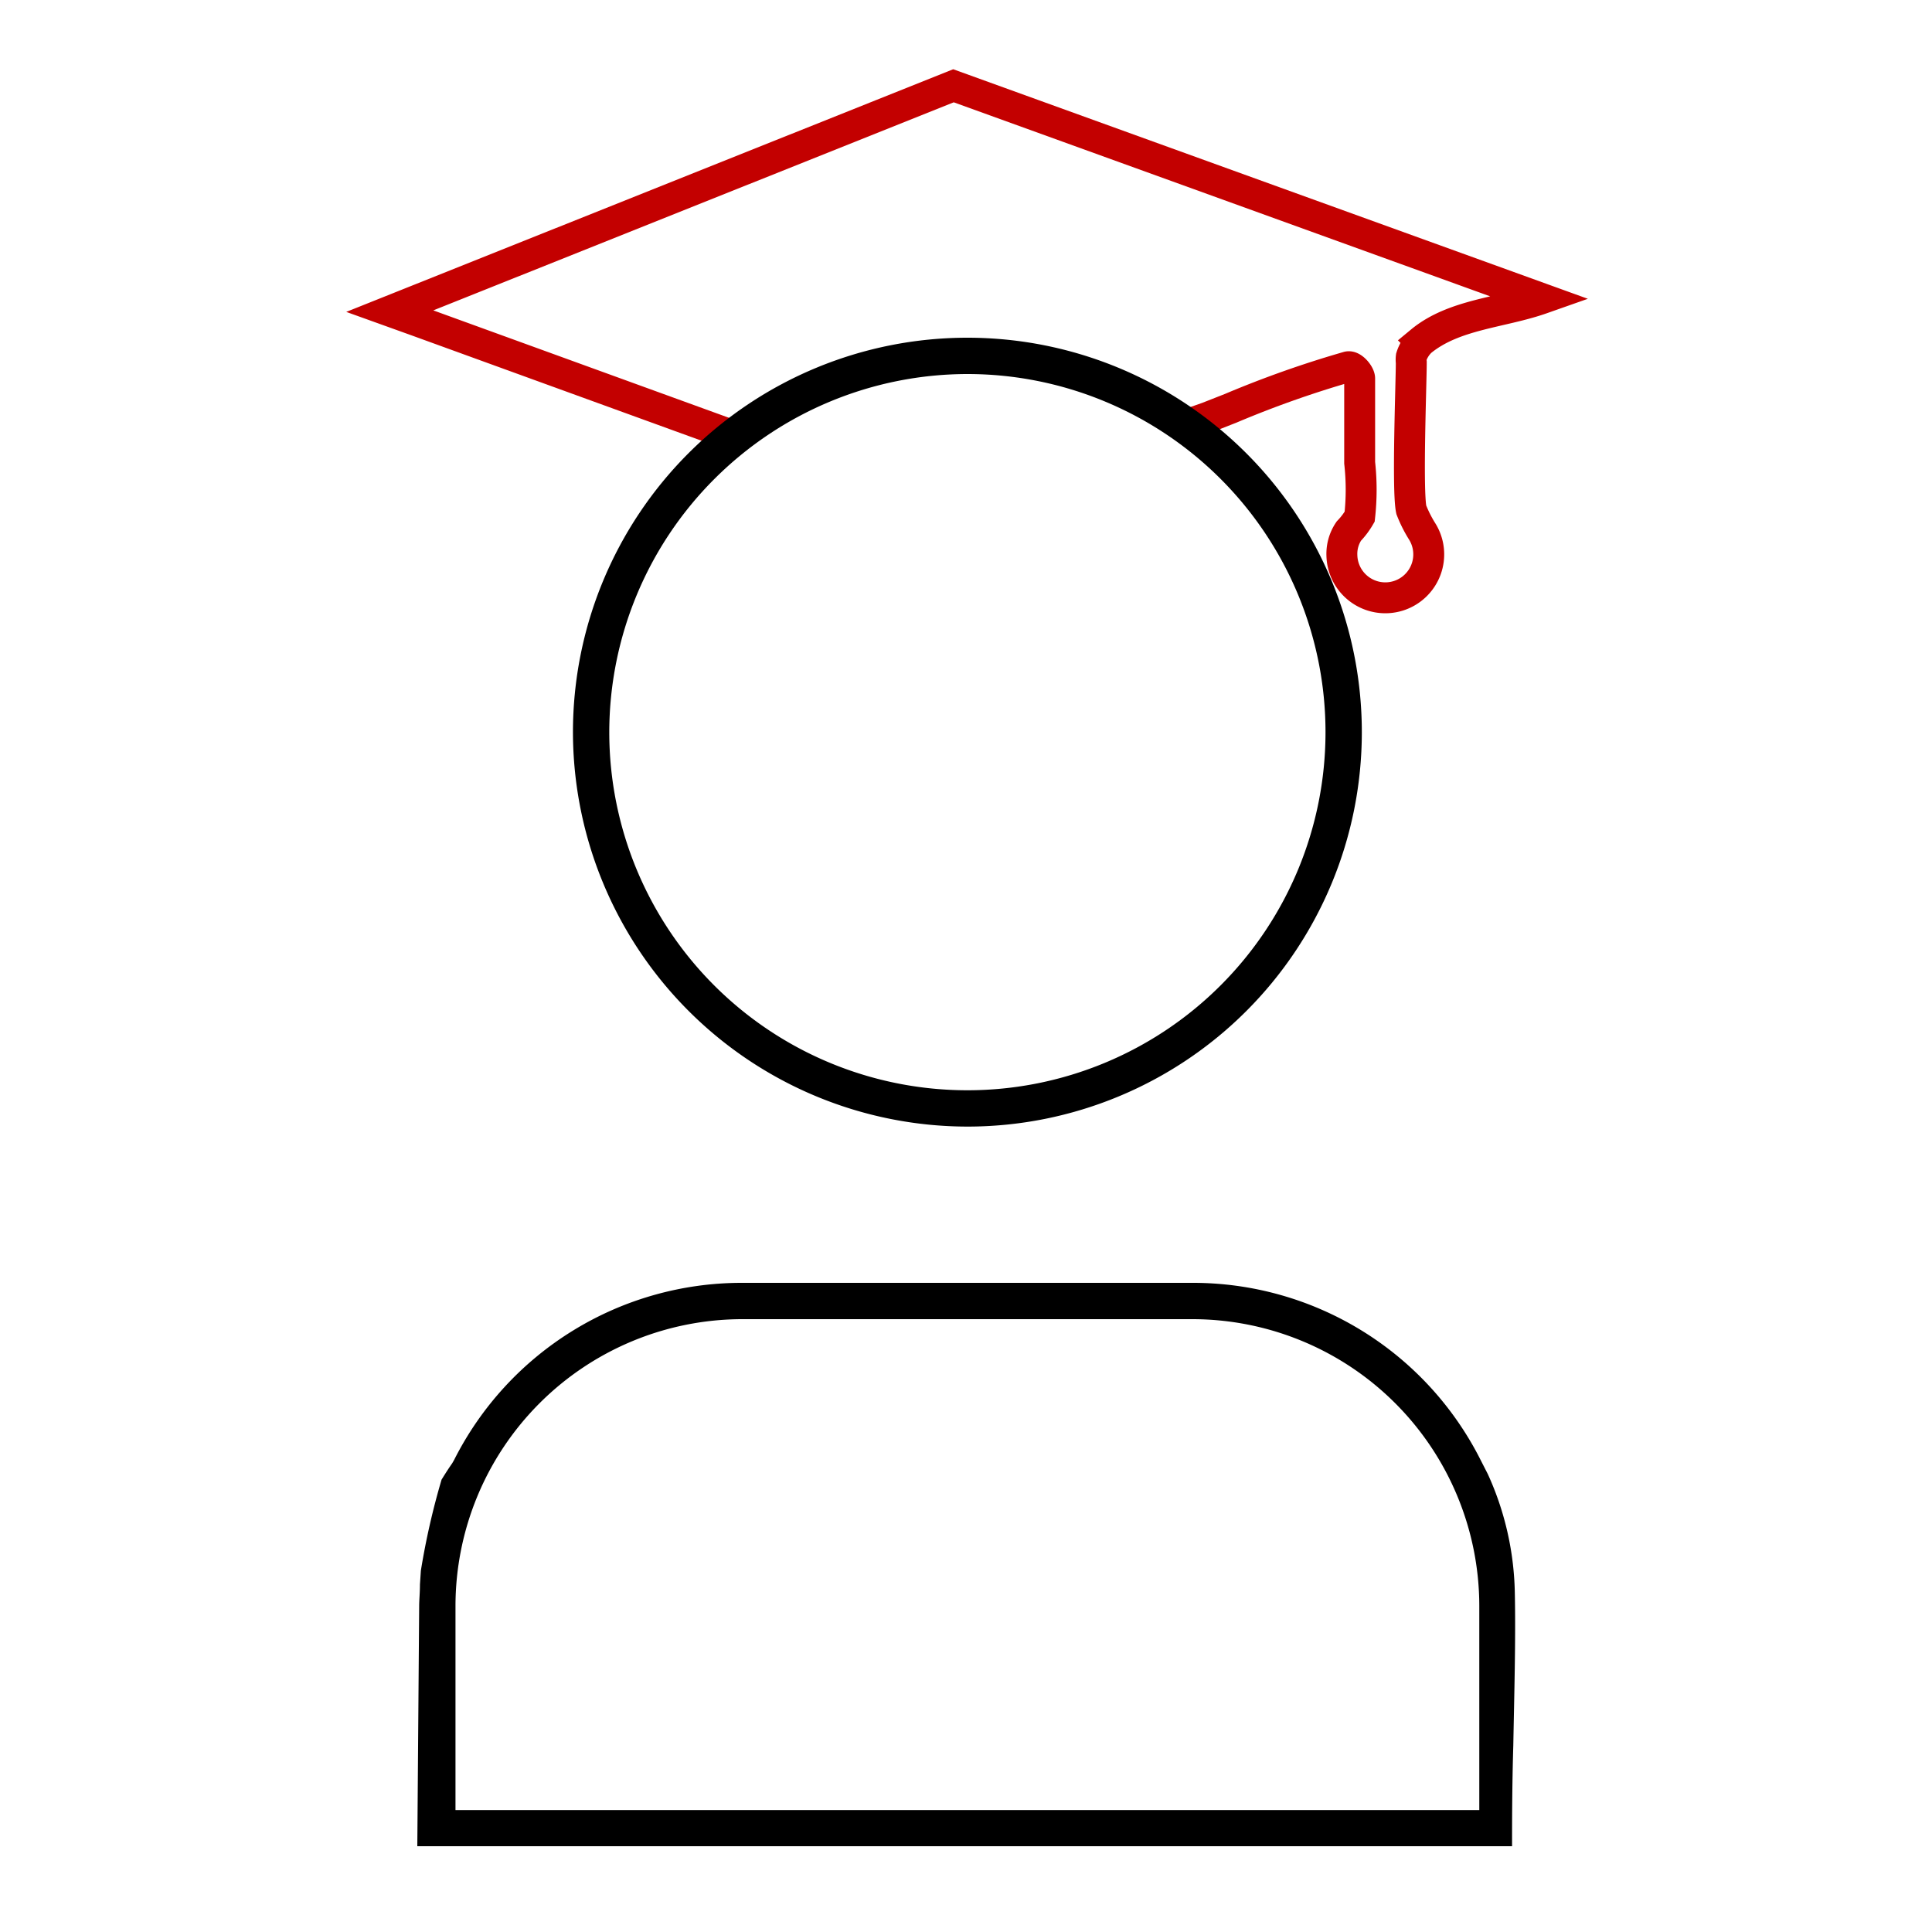
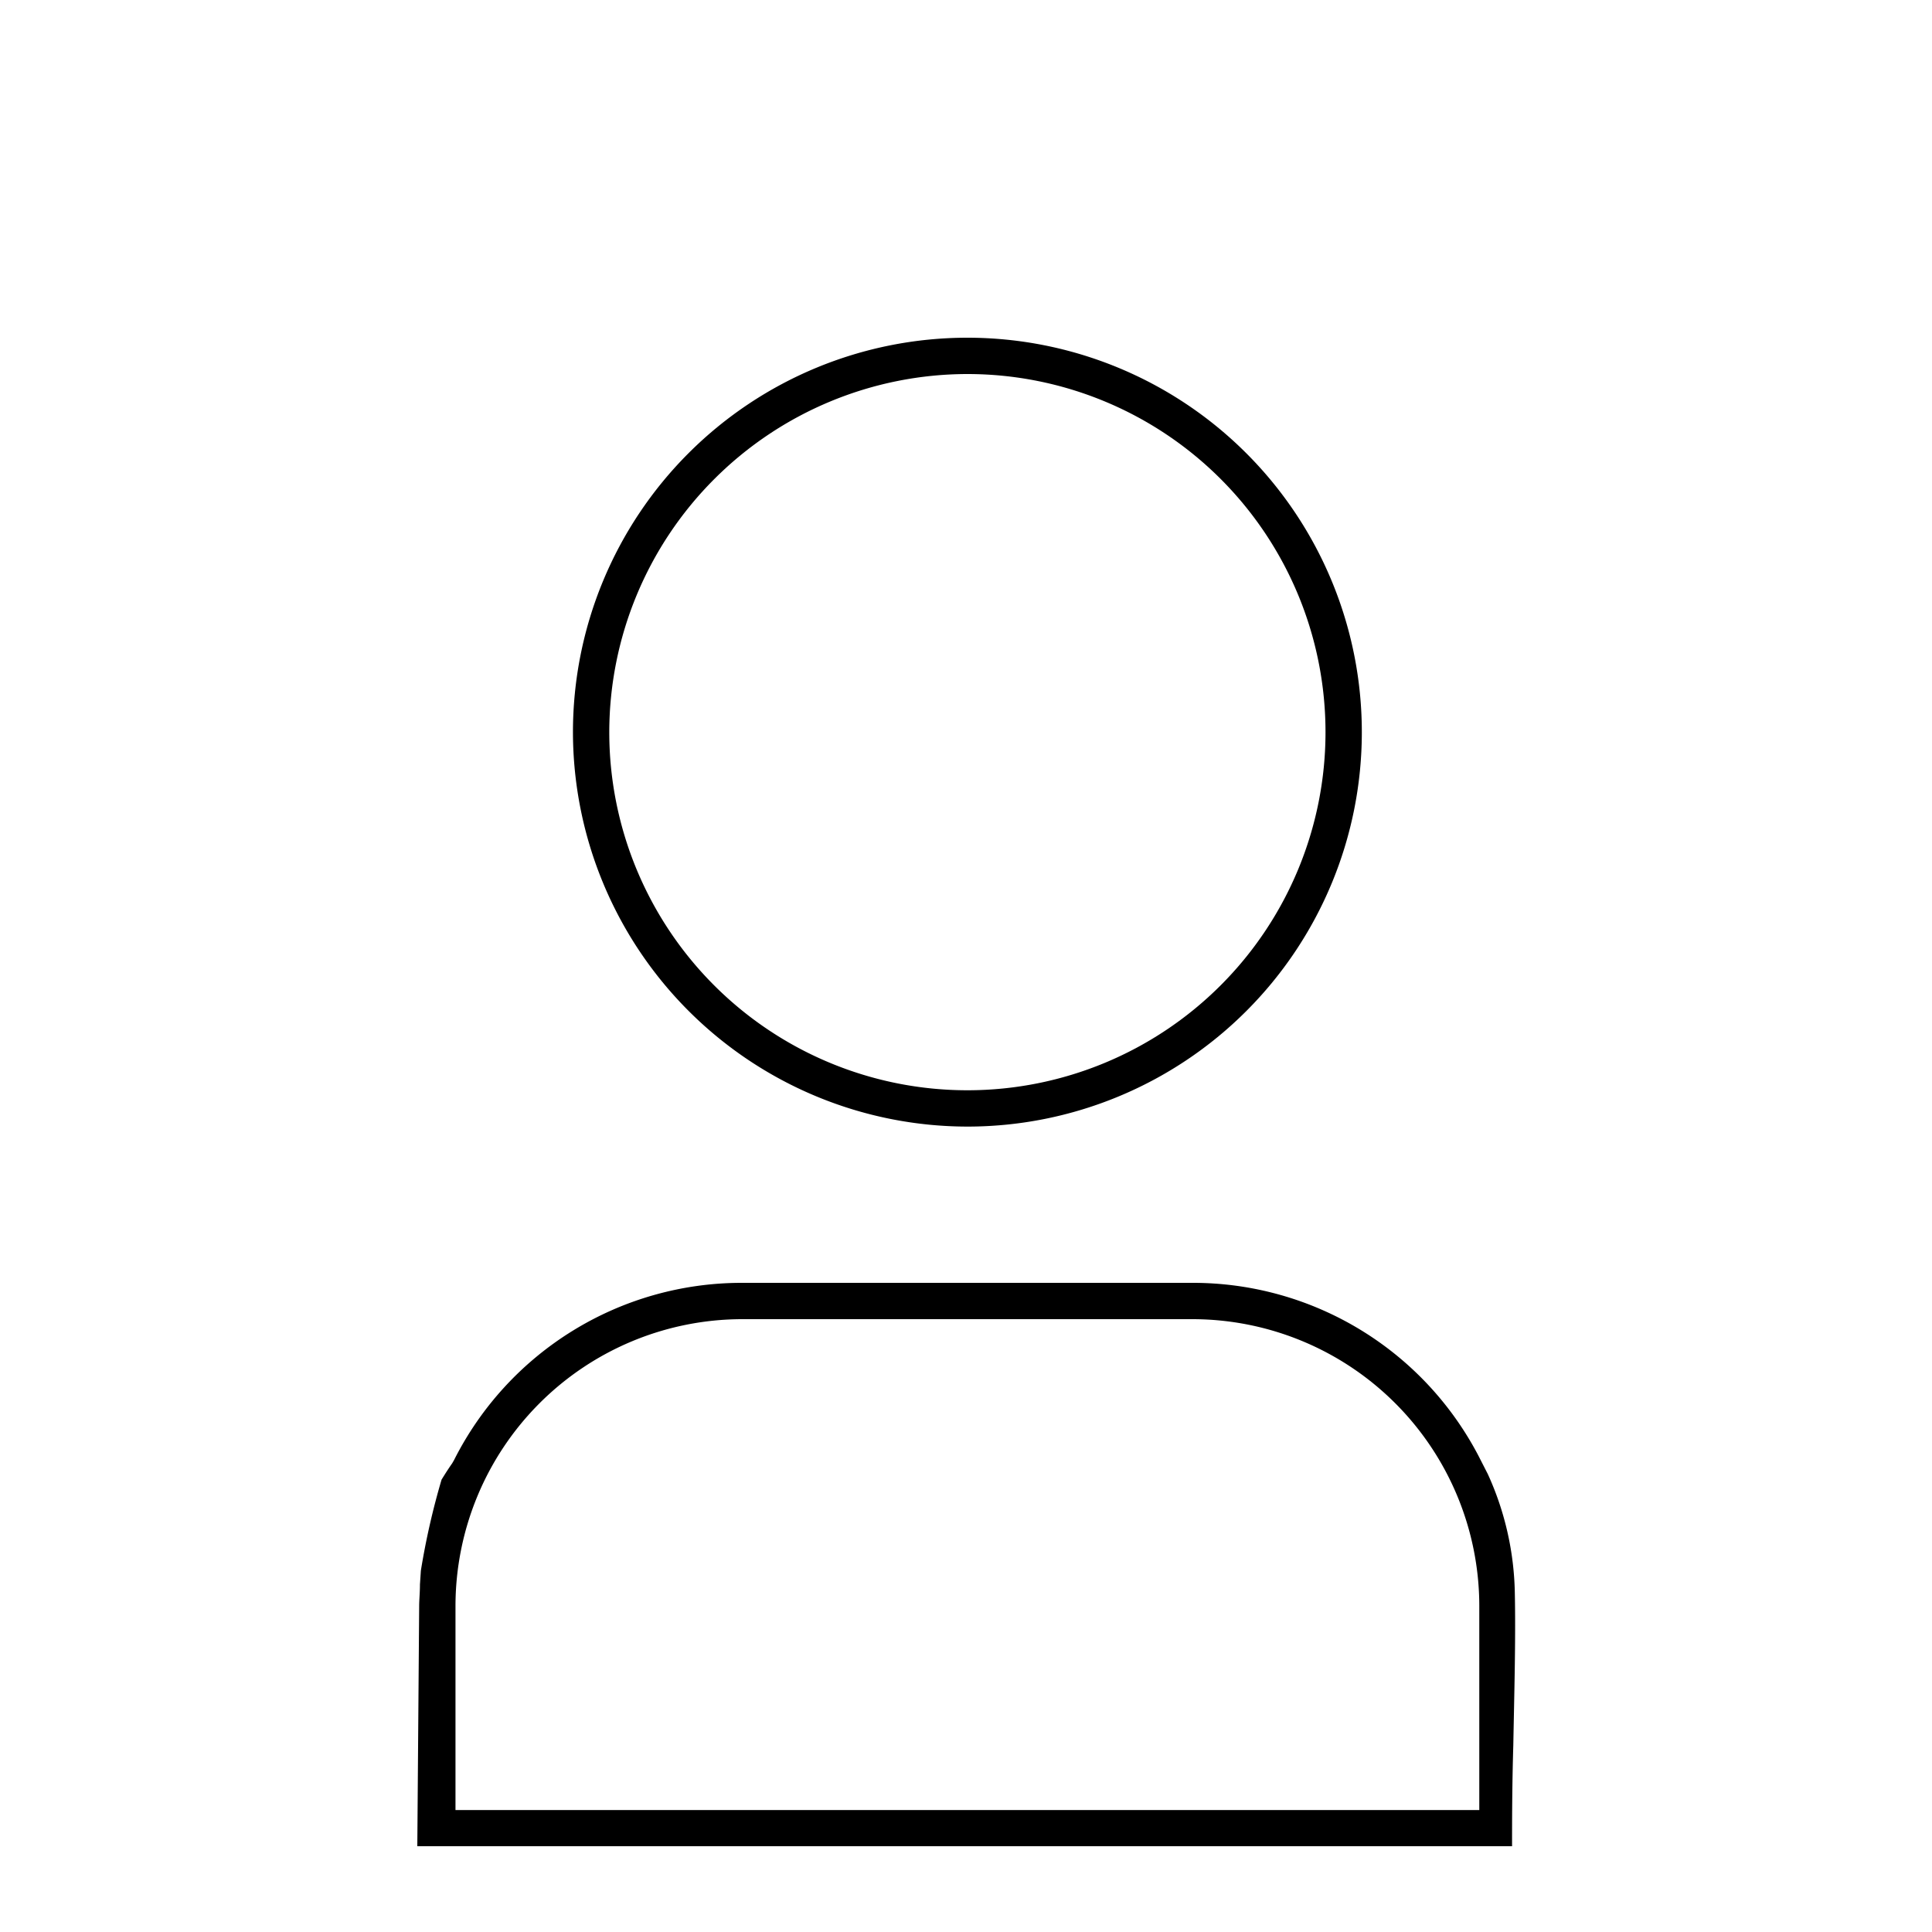
<svg xmlns="http://www.w3.org/2000/svg" id="Layer_1" data-name="Layer 1" viewBox="0 0 125 125">
  <defs>
    <style>.cls-1{fill:none;stroke:#c30000;stroke-miterlimit:10;stroke-width:2px;}</style>
  </defs>
-   <path class="cls-1" d="M47.48,28.21l-1.21-.44L27,20.77l-1.78-.64L61.69,5.55,99.76,19.32c-2.61.92-5.69,1-7.83,2.77a2.38,2.38,0,0,0-.62,1,1.36,1.36,0,0,0,0,.35c0,1.29-.27,8.28,0,9.54A8.31,8.31,0,0,0,92,34.36a2.81,2.81,0,1,1-5.18,1.58,2.62,2.62,0,0,1,.45-1.58,4.86,4.86,0,0,0,.7-.93,15.82,15.82,0,0,0,0-3.49c0-.83,0-1.61,0-2.13,0-1.11,0-2.4,0-3.32,0-.27-.45-.82-.75-.76a66.92,66.92,0,0,0-7.58,2.68L78.14,27l-1.73.61" />
  <path d="M96.26,95.37l-.46-.9A20.84,20.84,0,0,0,77.15,83H48A20.84,20.84,0,0,0,29.38,94.46l-.12.21c-.39.56-.65,1-.69,1.06a47.56,47.56,0,0,0-1.34,5.89l-.06.9c0,.53-.05,1-.05,1.38L27,119.45H97.83c0-1.48,0-3.85.08-6.52.06-3.22.16-6.86.1-9.78A19.32,19.32,0,0,0,96.26,95.37Zm-.55,21.74H29.47V103.9A18.57,18.57,0,0,1,48,85.35H77.15A18.57,18.57,0,0,1,95.71,103.9Z" />
  <path d="M62.59,72.89A25.52,25.52,0,1,0,37.07,47.37,25.55,25.55,0,0,0,62.59,72.89Zm0-48.69A23.17,23.17,0,1,1,39.42,47.37,23.2,23.2,0,0,1,62.59,24.2Z" />
</svg>